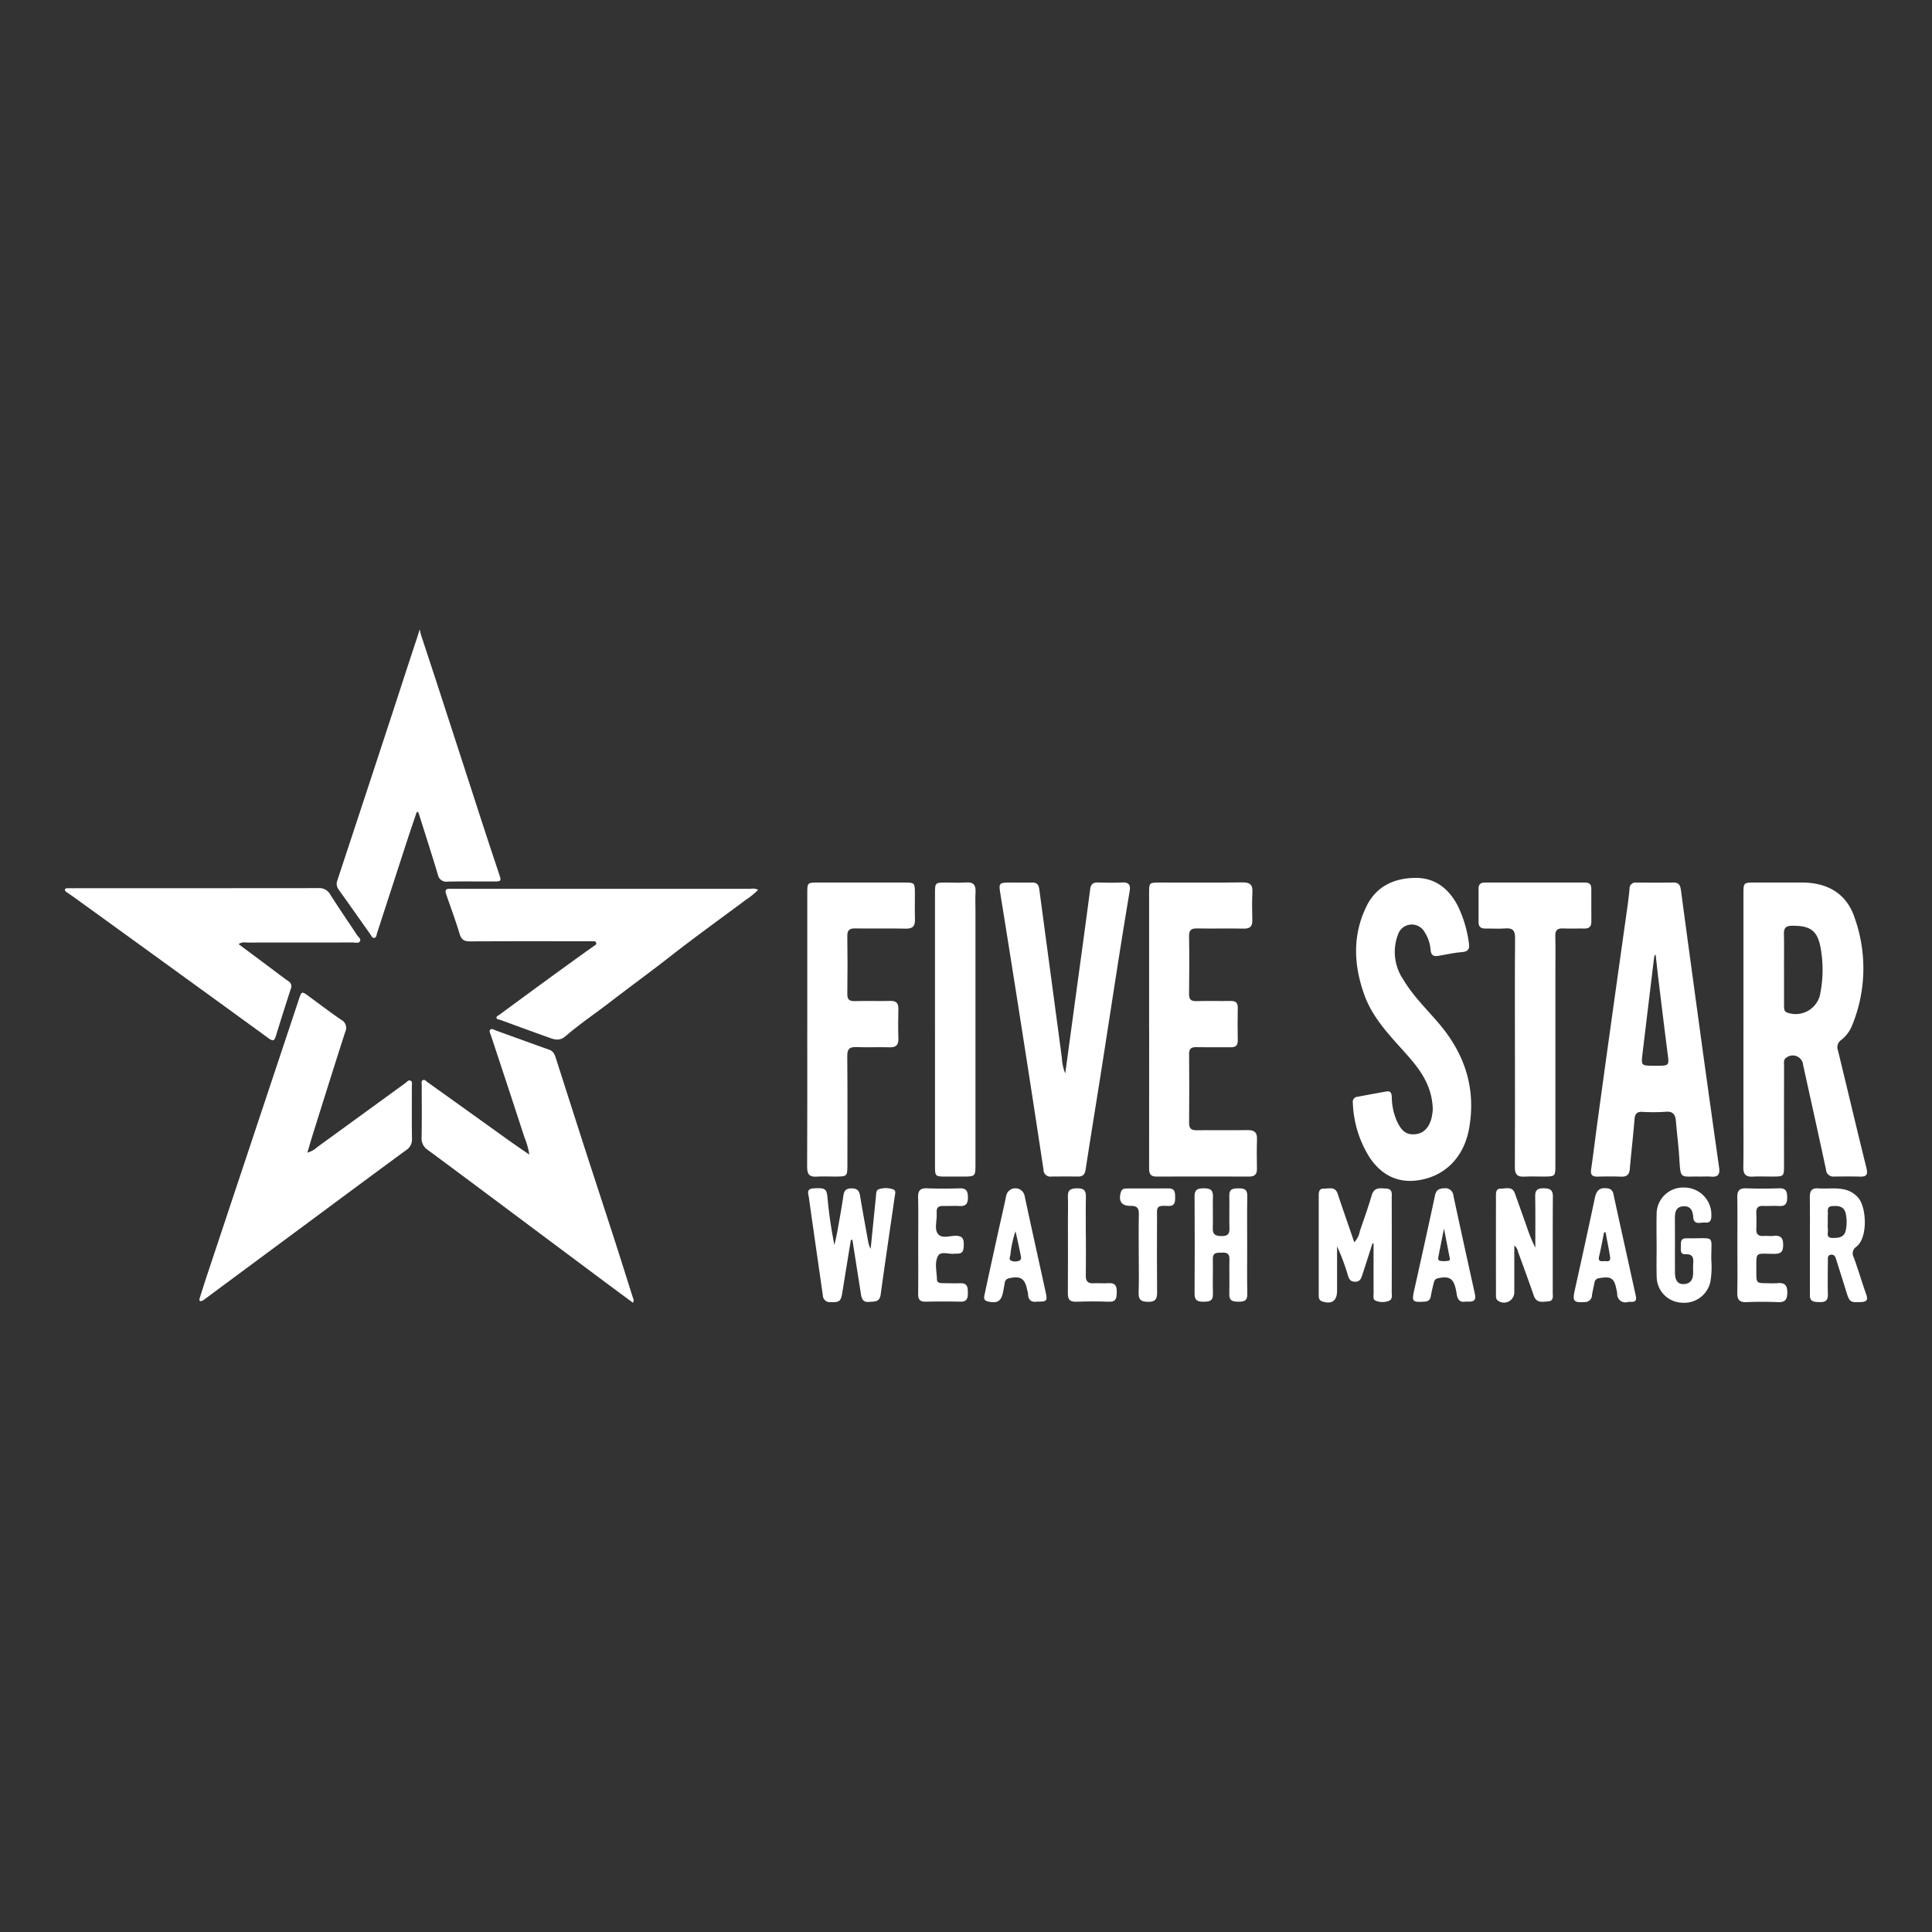
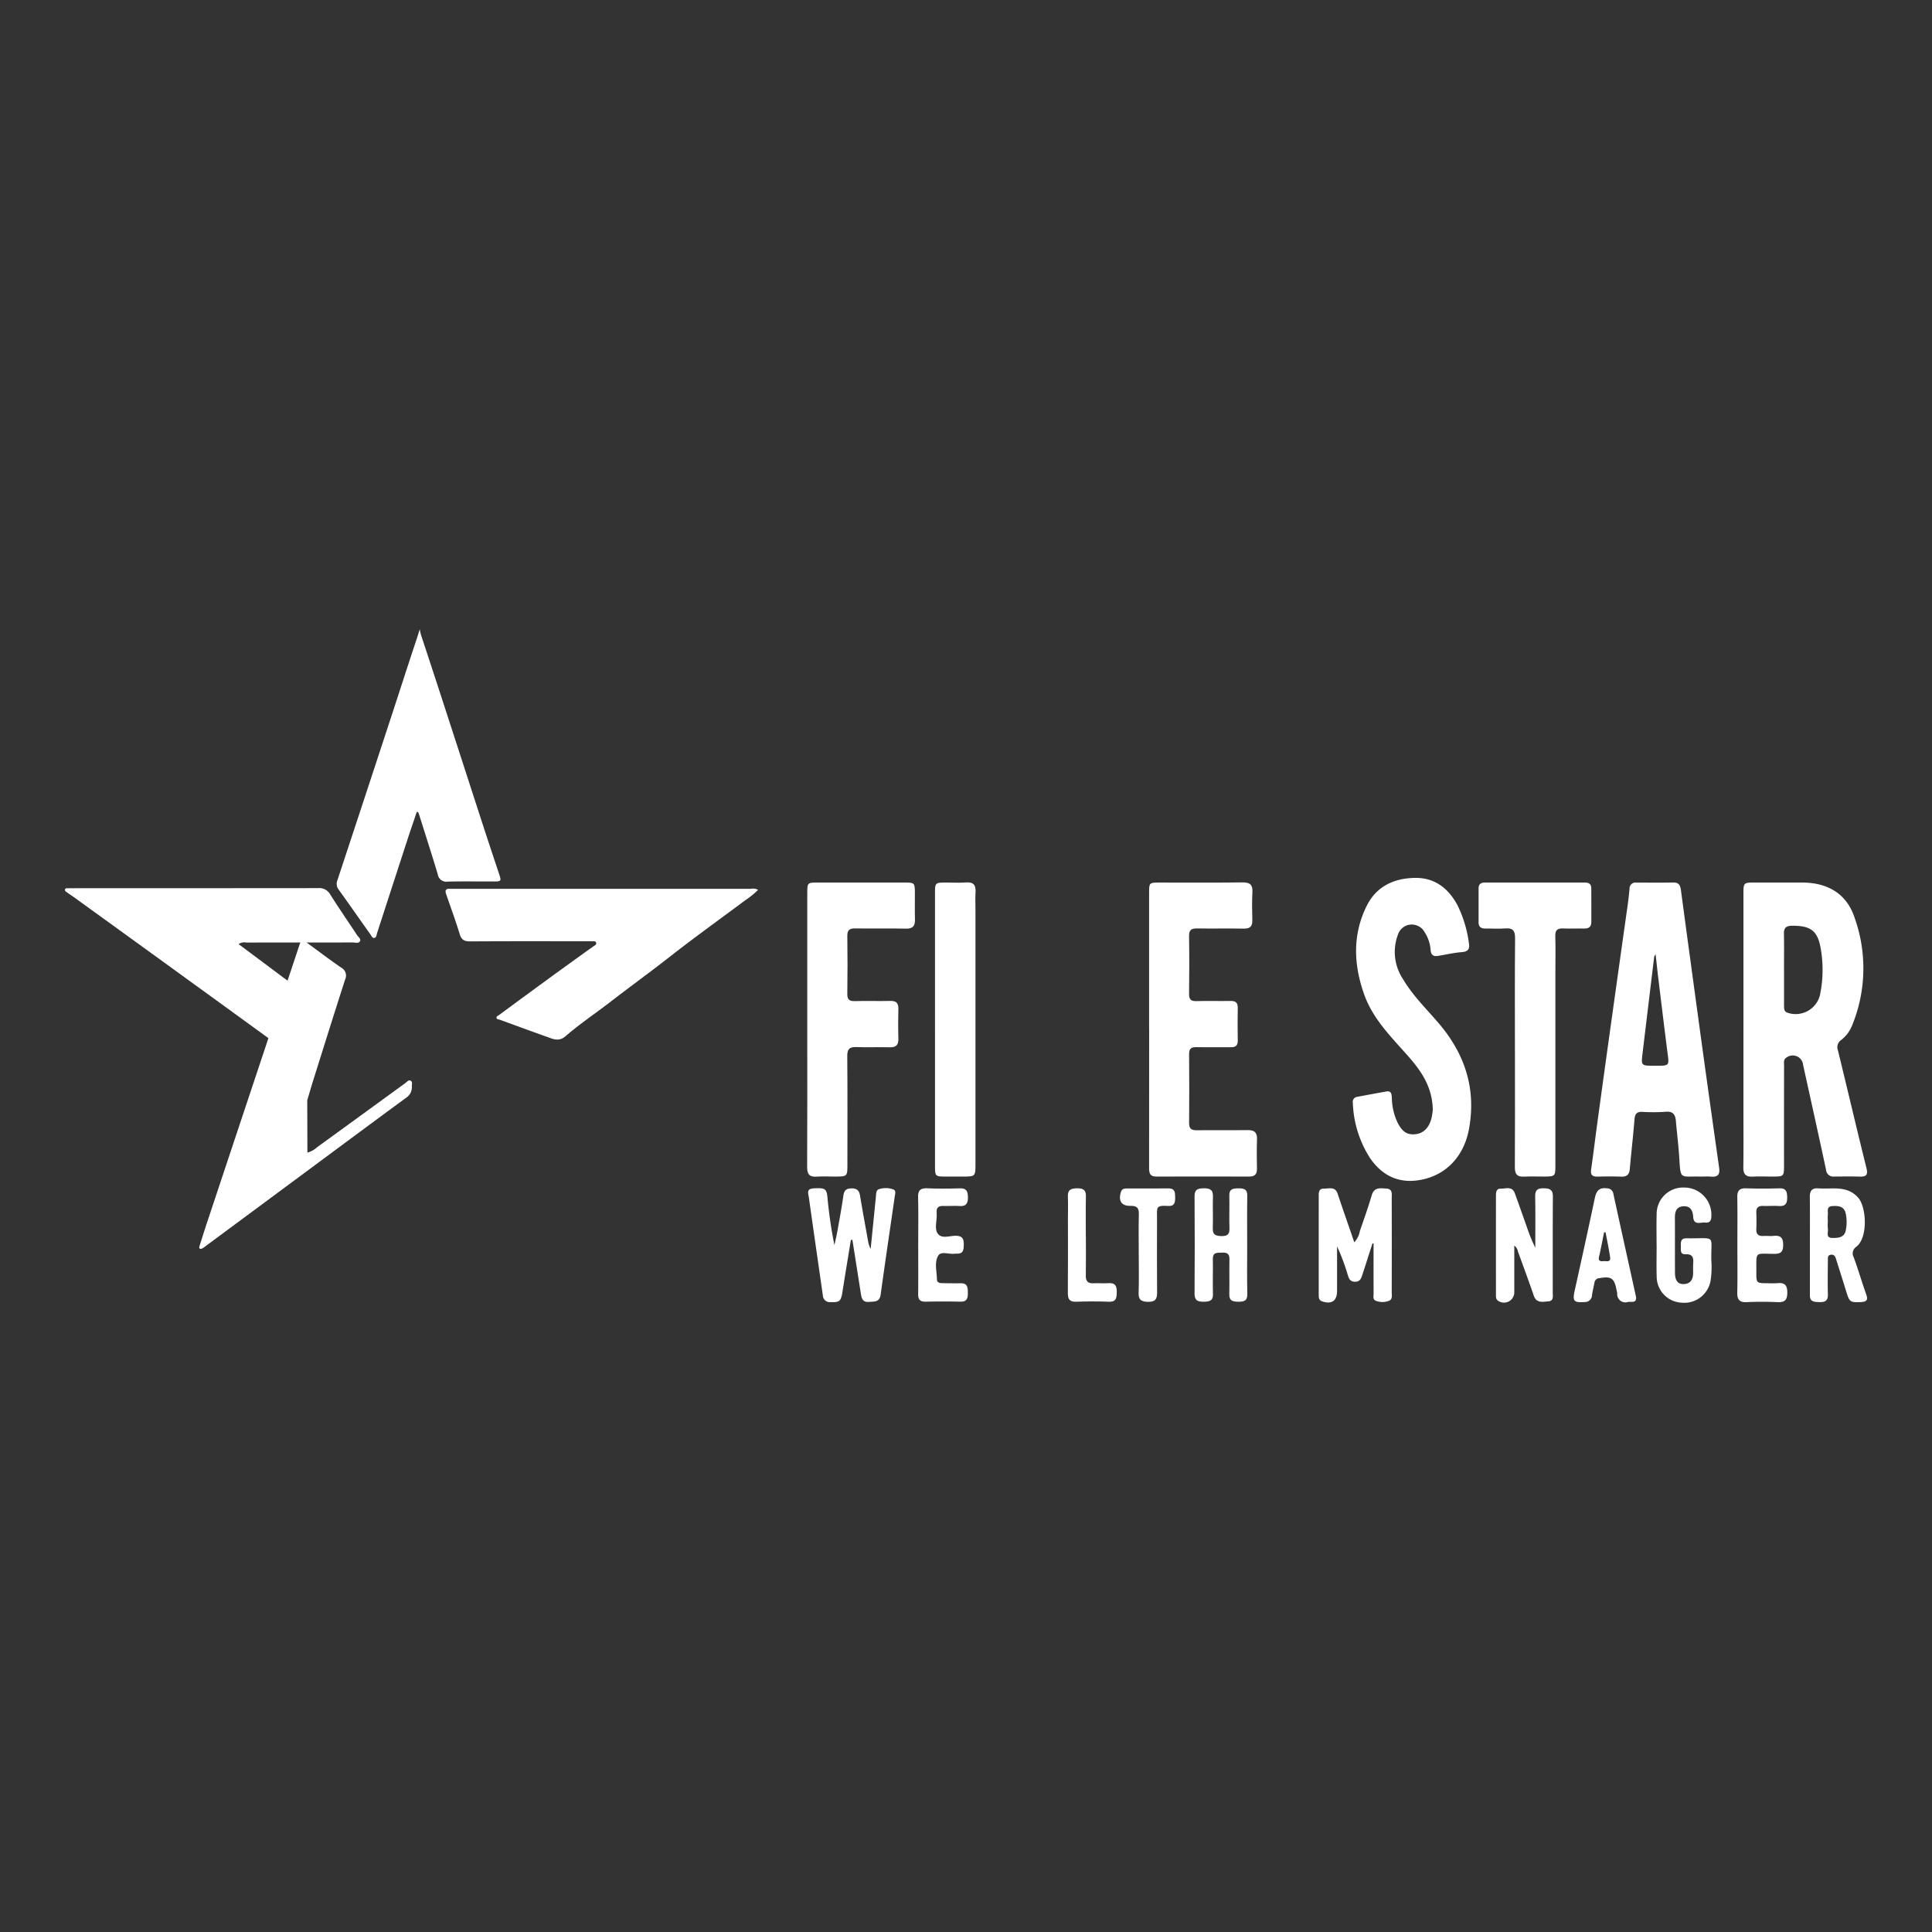
<svg xmlns="http://www.w3.org/2000/svg" width="384" height="384" viewBox="0 0 384 384">
  <rect x="0" y="0" width="384" height="384" fill="#333333" stroke="none" />
  <defs>
    <clipPath id="clip-Five_Star_Wealth_Manager_Rhame_Gorrell_Wealth_Management_The_Woodlands">
      <rect width="384" height="384" />
    </clipPath>
  </defs>
  <g id="Five_Star_Wealth_Manager_Rhame_Gorrell_Wealth_Management_The_Woodlands" data-name="Five Star Wealth Manager Rhame Gorrell Wealth Management The Woodlands" clip-path="url(#clip-Five_Star_Wealth_Manager_Rhame_Gorrell_Wealth_Management_The_Woodlands)">
    <rect width="384" height="384" fill="rgba(255,255,255,0)" />
    <g id="Group_1389" data-name="Group 1389" transform="translate(-8575.285 6913.07)">
      <path id="Path_6437" data-name="Path 6437" d="M319.76,0a8.315,8.315,0,0,0,.377,1.52q2.659,8.046,5.27,16.108,3.137,9.647,6.261,19.3,1.9,5.844,3.848,11.675c.488,1.468.466,1.526-1.122,1.528-3.026.005-6.053-.039-9.078.023a1.7,1.7,0,0,1-1.966-1.405c-1.188-3.963-2.461-7.9-3.7-11.847-.058-.184-.134-.363-.2-.544l-.282-.064c-.606,1.8-1.227,3.589-1.814,5.392q-3.049,9.362-6.087,18.729c-.115.354-.111.894-.587.936-.381.034-.536-.431-.737-.713-2.1-2.953-4.168-5.924-6.285-8.863a1.894,1.894,0,0,1-.269-1.888q5.205-15.751,10.376-31.515c1.812-5.519,3.586-11.05,5.422-16.561" transform="translate(8338.957 -6788)" fill="#fff" />
-       <path id="Path_6438" data-name="Path 6438" d="M210.52,334.111a4.645,4.645,0,0,0,1.928-1.069q8.787-6.381,17.567-12.772c.3-.219.6-.671,1.02-.448s.24.72.241,1.1c.011,3.462-.027,6.926.028,10.388a2.489,2.489,0,0,1-1.137,2.292c-6.257,4.586-12.482,9.215-18.716,13.832q-10.549,7.813-21.1,15.628a4.776,4.776,0,0,1-.582.414c-.165.088-.406.2-.54.143-.271-.122-.165-.407-.1-.628.468-1.48.929-2.961,1.419-4.434q9.136-27.459,18.28-54.915c.541-1.624.578-1.627,1.943-.625,2.149,1.578,4.273,3.193,6.471,4.7a1.791,1.791,0,0,1,.8,2.386c-2.148,6.663-4.235,13.345-6.335,20.024-.4,1.269-.763,2.548-1.191,3.985" transform="translate(8425.864 -7018.091)" fill="#fff" />
+       <path id="Path_6438" data-name="Path 6438" d="M210.52,334.111a4.645,4.645,0,0,0,1.928-1.069q8.787-6.381,17.567-12.772c.3-.219.6-.671,1.02-.448s.24.72.241,1.1a2.489,2.489,0,0,1-1.137,2.292c-6.257,4.586-12.482,9.215-18.716,13.832q-10.549,7.813-21.1,15.628a4.776,4.776,0,0,1-.582.414c-.165.088-.406.2-.54.143-.271-.122-.165-.407-.1-.628.468-1.48.929-2.961,1.419-4.434q9.136-27.459,18.28-54.915c.541-1.624.578-1.627,1.943-.625,2.149,1.578,4.273,3.193,6.471,4.7a1.791,1.791,0,0,1,.8,2.386c-2.148,6.663-4.235,13.345-6.335,20.024-.4,1.269-.763,2.548-1.191,3.985" transform="translate(8425.864 -7018.091)" fill="#fff" />
      <path id="Path_6439" data-name="Path 6439" d="M455.936,216.017a14.954,14.954,0,0,1-2.482,2.022c-4.963,3.71-10.006,7.317-14.883,11.137-3.941,3.087-7.992,6.025-11.955,9.081-2.986,2.3-6.124,4.412-8.983,6.875-1.3,1.123-2.487.527-3.722.087-3.1-1.105-6.184-2.242-9.273-3.37-.249-.091-.63-.037-.685-.375s.309-.434.52-.59q4.792-3.534,9.6-7.049c2.4-1.753,4.817-3.489,7.229-5.23.643-.464,1.294-.916,1.94-1.376.253-.18.629-.333.5-.711s-.538-.247-.838-.27c-.317-.024-.636-.007-.955-.007-7.721,0-15.443-.023-23.164.024-1.15.007-1.79-.232-2.155-1.439-.813-2.694-1.8-5.337-2.712-8-.245-.714-.028-1.069.759-1.014.237.017.477,0,.716,0q29.553,0,59.105.007a2.155,2.155,0,0,1,1.438.2" transform="translate(8270.026 -6952.227)" fill="#fff" />
-       <path id="Path_6440" data-name="Path 6440" d="M395.272,357.5a14.38,14.38,0,0,0-.939-3.359q-3.31-10.154-6.672-20.292c-.124-.376-.415-.852-.187-1.13.332-.4.823,0,1.2.131,3.522,1.254,7.026,2.563,10.554,3.8.86.3,1.09.955,1.322,1.682q2.727,8.524,5.462,17.045c2.006,6.205,4.046,12.4,6.051,18.6,1.284,3.973,2.533,7.958,3.791,11.94a1.012,1.012,0,0,1,.018,1.023c-1.919-1.421-3.828-2.824-5.728-4.241q-9.468-7.064-18.932-14.135c-5.356-4-10.7-8-16.082-11.968a2.7,2.7,0,0,1-1.266-2.471c.073-3.461.021-6.924.029-10.387,0-.345-.146-.789.178-1.01.372-.254.662.153.931.345q7.959,5.687,15.9,11.393c1.37.98,2.767,1.922,4.365,3.03" transform="translate(8285.216 -7041.082)" fill="#fff" />
      <path id="Path_6441" data-name="Path 6441" d="M111.712,226.466c2.36,1.762,4.618,3.448,6.876,5.133.989.738,1.965,1.493,2.974,2.2a1.176,1.176,0,0,1,.533,1.515q-1.531,4.711-2.987,9.445c-.267.865-.545,1.069-1.383.459q-19.315-14.041-38.671-28.026c-.451-.327-.925-.622-1.371-.956-.212-.159-.551-.3-.479-.619.082-.362.454-.228.712-.255a6.948,6.948,0,0,1,.716-.007q24.427,0,48.854-.022a2.491,2.491,0,0,1,2.436,1.264c1.716,2.728,3.557,5.377,5.326,8.072.249.38.836.757.588,1.21-.274.5-.944.255-1.439.256-7.046.012-14.091,0-21.137.018a1.98,1.98,0,0,0-1.547.31" transform="translate(8511 -6951.882)" fill="#fff" />
      <g id="Group_1388" data-name="Group 1388" transform="translate(8735.713 -6738.583)">
        <path id="Path_6442" data-name="Path 6442" d="M618.5,637.811q0-13.456,0-26.911c0-2.142.056-2.19,2.188-2.192q4.736-.006,9.472,0c5.043.014,8.854,2.179,10.442,7.017a29.924,29.924,0,0,1-.521,21.427,6.919,6.919,0,0,1-2.157,2.852,1.739,1.739,0,0,0-.637,2.087c1.9,7.78,3.727,15.576,5.655,23.348.326,1.313.032,1.755-1.282,1.717-1.7-.048-3.407-.025-5.111-.014a1.446,1.446,0,0,1-1.633-1.349c-1.485-6.947-3.032-13.881-4.554-20.82a2.066,2.066,0,0,0-3.3-1.483c-.666.389-.486,1.05-.487,1.622q-.02,9.847-.01,19.694c0,2.334-.005,2.336-2.323,2.341-1.3,0-2.609-.054-3.908.013-1.352.068-1.875-.466-1.856-1.838.055-4.058.018-8.118.018-12.177q0-7.668,0-15.334m8.071-11.979v7.208c0,.05,0,.1,0,.15.038.537-.055,1.111.636,1.372a4.979,4.979,0,0,0,6.491-3.426,24.5,24.5,0,0,0,.2-9.1c-.6-3.761-2.021-4.79-5.807-4.735-1.206.018-1.564.5-1.54,1.627.049,2.3.015,4.6.015,6.908" transform="translate(-432.404 -607.783)" fill="#fff" />
        <path id="Path_6443" data-name="Path 6443" d="M539.448,667.136c-3.928-.09-3.831.722-4.1-3.671-.15-2.447-.462-4.885-.67-7.329-.108-1.272-.527-2.014-2.031-1.878a36.1,36.1,0,0,1-4.658.017c-1.113-.044-1.457.435-1.542,1.5-.263,3.294-.652,6.577-.938,9.87-.1,1.138-.623,1.552-1.738,1.508-1.552-.061-3.108-.046-4.661-.007-1.038.026-1.444-.339-1.286-1.426.452-3.122.826-6.255,1.253-9.38q1.237-9.074,2.5-18.144,1.723-12.342,3.464-24.682c.166-1.19.314-2.383.42-3.58a1.186,1.186,0,0,1,1.366-1.232c2.456.011,4.912.03,7.368-.011,1.079-.018,1.36.6,1.478,1.489q.913,6.845,1.846,13.686,1.253,9.226,2.517,18.45,1.594,11.527,3.23,23.048c.187,1.307-.2,1.9-1.562,1.785-.747-.061-1.5-.011-2.255-.01m-8.808-44.185c-.2.331-.269.4-.279.478q-1.173,9.688-2.336,19.376c-.266,2.21-.194,2.291,2.036,2.3.5,0,1,.006,1.5,0,1.611-.022,1.747-.252,1.536-1.886-.66-5.11-1.278-10.225-1.9-15.34-.191-1.562-.353-3.127-.556-4.924" transform="translate(-362.005 -607.771)" fill="#fff" />
-         <path id="Path_6444" data-name="Path 6444" d="M140.2,646.591q.9-6.618,1.8-13.236c1.059-7.787,2.134-15.572,3.155-23.364.137-1.043.616-1.352,1.573-1.33,1.6.036,3.211.064,4.812-.008,1.33-.06,1.668.518,1.463,1.731q-1.035,6.144-2.005,12.3c-1.235,7.862-2.437,15.728-3.671,23.59-1.018,6.478-2.083,12.949-3.075,19.43-.152.992-.558,1.416-1.539,1.4-1.754-.023-3.509-.015-5.264,0a1.362,1.362,0,0,1-1.57-1.374q-2.232-14.773-4.554-29.532-1.974-12.612-4.006-25.214c-.354-2.2-.3-2.31,1.932-2.314,1.454,0,2.908.025,4.361,0,.944-.018,1.31.425,1.431,1.334,1.483,11.166,3,22.327,4.482,33.493a9.463,9.463,0,0,0,.67,3.1" transform="translate(-88.902 -607.743)" fill="#fff" />
        <path id="Path_6445" data-name="Path 6445" d="M376.383,651.754c-.087-4.719-2.446-7.927-5.148-10.967-3.262-3.67-6.778-7.189-8.474-11.935-2.116-5.92-2.381-11.879.49-17.658,1.949-3.924,5.489-5.5,9.639-5.552,3.861-.048,6.58,2.054,8.384,5.406a24.079,24.079,0,0,1,2.288,7.588c.182,1.086-.132,1.656-1.375,1.756-1.592.128-3.165.488-4.746.752-.9.15-1.385-.121-1.493-1.132a7.483,7.483,0,0,0-1.158-3.536,2.927,2.927,0,0,0-2.721-1.56,2.881,2.881,0,0,0-2.6,1.97,9.734,9.734,0,0,0,1.02,8.918c1.929,3.259,4.648,5.893,7.082,8.747,5.175,6.067,7.446,12.93,6.025,20.9-1.019,5.717-4.85,9.637-10.392,10.328-3.971.5-7.036-1.188-9.262-4.394a21.642,21.642,0,0,1-3.452-11.056.992.992,0,0,1,.89-1.174c1.916-.367,3.836-.712,5.755-1.061.975-.177,1.065.484,1.1,1.182a12.324,12.324,0,0,0,.99,4.672c.972,2.1,1.983,2.819,3.712,2.637,1.612-.169,2.751-1.317,3.214-3.3a14.33,14.33,0,0,0,.228-1.529" transform="translate(-252.031 -605.641)" fill="#fff" />
        <path id="Path_6446" data-name="Path 6446" d="M225.879,637.807q0-13.538,0-27.075c0-2.072.013-2.083,2.106-2.084,5.465,0,10.931.042,16.4-.03,1.478-.02,2.111.387,2.026,1.939-.1,1.85-.06,3.71-.016,5.564.029,1.205-.428,1.706-1.679,1.682-3.108-.058-6.218.019-9.325-.036-1.159-.02-1.589.35-1.57,1.549.061,3.81.054,7.621,0,11.431-.015,1.113.347,1.5,1.47,1.467,2.254-.07,4.512.01,6.768-.031,1.008-.018,1.465.322,1.442,1.384-.047,2.155-.037,4.312,0,6.467.014.962-.382,1.357-1.339,1.346-2.306-.026-4.613.028-6.919-.016-1.022-.02-1.424.325-1.414,1.386q.061,6.843,0,13.688c-.012,1.16.483,1.454,1.534,1.442,3.359-.036,6.719.025,10.077-.028,1.331-.021,1.936.429,1.886,1.822-.07,1.953-.044,3.91-.012,5.865.017,1.076-.435,1.549-1.518,1.546q-9.25-.024-18.5,0c-1.292.005-1.42-.728-1.418-1.754q.028-13.763.011-27.526" transform="translate(-157.913 -607.721)" fill="#fff" />
        <path id="Path_6447" data-name="Path 6447" d="M.024,638.025q0-13.6,0-27.206c0-2.077.031-2.106,2.095-2.108q8.643-.006,17.285,0c1.933,0,2,.068,2.01,2.047.011,1.753-.04,3.508.014,5.26.041,1.317-.409,1.888-1.823,1.854-3.355-.08-6.714.015-10.07-.045-1.19-.021-1.568.4-1.552,1.569q.079,5.71,0,11.423c-.015,1.12.371,1.49,1.484,1.457,2.353-.068,4.71.022,7.063-.036,1.172-.029,1.626.423,1.6,1.58-.046,1.953-.058,3.909.005,5.861.042,1.278-.414,1.818-1.738,1.776-2.2-.07-4.411.05-6.612-.042-1.373-.057-1.823.4-1.812,1.792C8.036,650.372,8,657.537,8,664.7c0,2.445,0,2.446-2.519,2.45-1.2,0-2.409-.066-3.606.015-1.461.1-1.886-.521-1.878-1.937.049-9.068.025-18.137.025-27.205" transform="translate(0 -607.786)" fill="#fff" />
        <path id="Path_6448" data-name="Path 6448" d="M450.765,642.481c0-7.568-.039-15.136.029-22.7.014-1.538-.482-2.064-1.986-1.939-1.294.108-2.6,0-3.907.023-.844.014-1.359-.3-1.363-1.2q-.013-3.382,0-6.765c0-.8.388-1.174,1.208-1.173q10,.015,20,0c.821,0,1.2.383,1.2,1.178,0,2.2,0,4.41.008,6.615,0,.935-.426,1.364-1.379,1.344-1.4-.03-2.809.049-4.209-.018-1.153-.055-1.616.335-1.578,1.541.073,2.353.02,4.711.02,7.066q0,19.245,0,38.491c0,2.14-.062,2.2-2.168,2.217-1.353.01-2.71-.057-4.059.016-1.369.073-1.836-.491-1.829-1.843.042-7.016.018-14.033.017-21.05q0-.9,0-1.8" transform="translate(-310.089 -607.798)" fill="#fff" />
        <path id="Path_6449" data-name="Path 6449" d="M84.45,637.794q0-13.457,0-26.915c0-2.235.013-2.236,2.273-2.24,1.3,0,2.612.078,3.908-.02,1.494-.113,1.962.549,1.878,1.939-.073,1.2-.014,2.4-.014,3.608q0,25.186,0,50.371c0,2.538,0,2.539-2.6,2.544q-1.579,0-3.158,0c-2.277-.006-2.284-.007-2.285-2.221q-.006-8.5,0-16.991,0-5.037,0-10.074" transform="translate(-59.041 -607.714)" fill="#fff" />
        <path id="Path_6450" data-name="Path 6450" d="M9.137,820.854C8.576,824.3,8,827.747,7.459,831.2c-.3,1.888-.569,2.1-2.387,2.031a1.363,1.363,0,0,1-1.506-1.311c-.93-6.491-1.87-12.981-2.781-19.474-.107-.764-.567-1.734.931-1.821,2.221-.129,2.583.048,2.755,1.693a87.592,87.592,0,0,0,1.391,9.578c.2-.913.423-1.822.587-2.741.422-2.365.863-4.729,1.2-7.107.14-.991.556-1.393,1.54-1.419,1.019-.027,1.578.316,1.754,1.38.5,3.012,1.054,6.014,1.594,9.019a4.963,4.963,0,0,0,.529,1.619q.524-5.217,1.048-10.434c.06-.591-.008-1.326.753-1.467a4.206,4.206,0,0,1,2.789.133c.464.245.276.809.212,1.248-.943,6.539-1.916,13.073-2.815,19.618-.214,1.555-1.273,1.348-2.314,1.445-1.182.111-1.455-.606-1.6-1.524q-.848-5.4-1.7-10.8l-.3,0" transform="translate(-0.443 -748.915)" fill="#fff" />
        <path id="Path_6451" data-name="Path 6451" d="M348.634,821.641c-.669,2.08-1.327,4.163-2.011,6.238-.235.712-.446,1.409-1.479,1.39s-1.211-.695-1.445-1.427a41.541,41.541,0,0,0-2.105-5.6c0,2.946.006,5.893,0,8.839-.006,2-1.069,2.733-2.964,2.089-.616-.209-.678-.677-.679-1.19q-.006-10,0-20c0-.677.2-1.246.986-1.219,1.023.035,2.27-.509,2.78,1.029.851,2.565,1.747,5.114,2.623,7.67.208.605.414,1.211.672,1.967a4.263,4.263,0,0,0,1.109-2.225c.82-2.365,1.661-4.726,2.365-7.126.49-1.669,1.73-1.384,2.9-1.322,1.3.069,1.07,1.114,1.072,1.922q.024,9.322,0,18.644c0,.626.2,1.449-.542,1.738a3.581,3.581,0,0,1-2.645-.017c-.62-.256-.412-.96-.415-1.484-.016-3.292-.008-6.583-.008-9.874Z" transform="translate(-236.27 -749.001)" fill="#fff" />
        <path id="Path_6452" data-name="Path 6452" d="M458.662,822.037c0,3.216.01,6.218,0,9.221a2.045,2.045,0,0,1-3.169,1.783c-.479-.279-.473-.738-.474-1.182q-.009-9.924,0-19.847c0-.643.111-1.3.914-1.283,1.02.022,2.3-.563,2.842.926.8,2.211,1.581,4.431,2.369,6.648a32.676,32.676,0,0,0,1.695,4.159c0-3.386.044-6.772-.023-10.156-.025-1.255.427-1.666,1.652-1.653,1.188.013,1.876.224,1.865,1.641-.048,6.365-.013,12.73-.029,19.095,0,.7.237,1.668-.891,1.743-1.1.073-2.337.414-2.873-1.137-1.013-2.933-2.089-5.846-3.147-8.764a1.927,1.927,0,0,0-.725-1.194" transform="translate(-318.114 -748.959)" fill="#fff" />
        <path id="Path_6453" data-name="Path 6453" d="M662.4,821.965c0-3.155.03-6.31-.015-9.465-.018-1.244.367-1.884,1.721-1.779,1.79.139,3.6-.2,5.381.279a5.027,5.027,0,0,1,2.5,1.565c1.656,1.833,2.019,7.985-.388,9.782a1.586,1.586,0,0,0-.477,2.1c.888,2.443,1.618,4.943,2.487,7.394.4,1.119,0,1.425-1.052,1.477-2.14.1-2.289.014-2.931-2.083-.659-2.151-1.346-4.293-2.021-6.439-.158-.5-.364-.97-1.015-.887-.732.094-.612.694-.616,1.167-.019,2.253-.057,4.508,0,6.76.034,1.262-.6,1.519-1.675,1.489-1.016-.029-1.974-.029-1.893-1.448.006-.1-.006-.2-.006-.3q0-4.807,0-9.615m3.56-4.525a8.578,8.578,0,0,0,.013,1.344c.109.681-.47,1.783.887,1.794,1.16.009,2.389-.04,2.676-1.55a7.868,7.868,0,0,0-.045-3.417c-.35-1.374-1.5-1.431-2.64-1.364-1.2.071-.819,1.024-.882,1.7-.046.494-.009,1-.009,1.495" transform="translate(-463.097 -749.012)" fill="#fff" />
        <path id="Path_6454" data-name="Path 6454" d="M561.11,821.692c0-2.054-.044-4.11.01-6.162a5.258,5.258,0,0,1,5.509-5.322A5.39,5.39,0,0,1,572,815.721c.016.873-.19,1.559-1.214,1.451-.909-.1-2.295.634-2.4-1.14-.079-1.277-.578-2.2-1.98-2.1-1.436.1-1.667,1.158-1.657,2.383.027,3.607,0,7.215.016,10.822.007,1.569.59,2.309,1.762,2.256,1.417-.065,1.842-1,1.847-2.249,0-.6-.028-1.2.013-1.8.078-1.12-.027-1.948-1.531-1.875-1.162.057-.891-.982-.916-1.679s-.045-1.475,1-1.49c.05,0,.1-.009.15-.008,5.982.093,4.8-.9,4.9,4.376a17.455,17.455,0,0,1-.175,4.192,5.3,5.3,0,0,1-5.721,4.231A5.193,5.193,0,0,1,561.131,828c-.065-2.1-.013-4.208-.013-6.312Z" transform="translate(-392.279 -748.661)" fill="#fff" />
        <path id="Path_6455" data-name="Path 6455" d="M266.393,822.1c0,3.206-.05,6.413.024,9.617.032,1.382-.672,1.534-1.772,1.531s-1.846-.152-1.81-1.525c.062-2.3-.026-4.609.028-6.911.026-1.11-.49-1.373-1.464-1.316-.9.052-1.861-.167-1.832,1.274.045,2.3-.052,4.61.02,6.911.046,1.473-.771,1.565-1.907,1.571-1.154.005-1.756-.28-1.747-1.593q.063-9.691,0-19.384c-.008-1.339.658-1.555,1.78-1.568,1.185-.014,1.919.213,1.873,1.628-.067,2.1.044,4.209-.031,6.31-.048,1.345.622,1.539,1.752,1.559,1.179.021,1.6-.384,1.56-1.563-.068-2.152.026-4.308-.029-6.46-.036-1.422.831-1.455,1.87-1.464s1.722.174,1.7,1.465c-.055,3.3-.018,6.611-.018,9.917" transform="translate(-178.932 -749.011)" fill="#fff" />
        <path id="Path_6456" data-name="Path 6456" d="M614.471,822.088c0-3.207.036-6.414-.016-9.619-.021-1.283.433-1.8,1.752-1.756,2.2.076,4.41.071,6.612,0,1.359-.041,1.535.68,1.549,1.79.015,1.171-.3,1.811-1.607,1.728-1.048-.067-2.1.02-3.155-.017-.932-.033-1.407.3-1.373,1.3.038,1.1.044,2.206,0,3.306-.045,1.07.469,1.425,1.462,1.364.649-.04,1.308.051,1.952-.016,1.408-.146,1.948.367,1.925,1.849-.021,1.337-.481,1.719-1.759,1.719-3.975,0-3.553-.614-3.573,3.61-.011,2.222,0,2.222,2.271,2.229a19.487,19.487,0,0,0,1.953-.01c1.417-.14,1.932.405,1.926,1.872,0,1.442-.468,1.965-1.909,1.9-2.05-.089-4.111-.1-6.161,0-1.484.071-1.9-.539-1.872-1.935.073-3.1.023-6.212.023-9.318" transform="translate(-429.581 -749.012)" fill="#fff" />
        <path id="Path_6457" data-name="Path 6457" d="M517.214,833.243a1.626,1.626,0,0,1-2.129-1.684,7.189,7.189,0,0,0-.143-.737c-.445-2.337-1.077-2.74-3.471-2.3a.972.972,0,0,0-.9.848c-.164.834-.37,1.661-.5,2.5a1.387,1.387,0,0,1-1.443,1.386c-2.191.149-2.464-.167-1.986-2.326,1.352-6.106,2.7-12.212,3.989-18.332.3-1.407.855-2.149,2.4-1.943a1.289,1.289,0,0,1,1.3,1.152c1.465,6.748,2.969,13.488,4.448,20.233.332,1.514-.847,1.1-1.58,1.2m-4.433-13.859-.3.041c-.326,1.605-.613,3.22-.993,4.812-.208.871.249.953.868.892.559-.055,1.5.333,1.326-.809-.246-1.653-.595-3.291-.9-4.936" transform="translate(-354.077 -748.953)" fill="#fff" />
-         <path id="Path_6458" data-name="Path 6458" d="M127.422,833.22c-1.095.184-1.771-.3-1.783-1.611a4.329,4.329,0,0,0-.171-.729c-.436-2.264-1.337-2.824-3.611-2.295a1,1,0,0,0-.842.91q-.153.887-.324,1.771c-.364,1.885-1.146,2.36-3.023,1.926-.991-.229-.758-.928-.629-1.534.876-4.108,1.778-8.211,2.68-12.315.525-2.392,1.1-4.773,1.582-7.174a1.872,1.872,0,0,1,3.664.028c1.353,6.355,2.772,12.7,4.159,19.045.413,1.891.324,1.99-1.7,1.979m-4.267-14a21.443,21.443,0,0,0-1.025,4.751c-.067.361-.336.862.12,1.1a2.043,2.043,0,0,0,1.61.024c.56-.208.379-.782.3-1.187-.269-1.419-.6-2.827-1.008-4.684" transform="translate(-81.742 -749.001)" fill="#fff" />
-         <path id="Path_6459" data-name="Path 6459" d="M410.711,833.21c-1.148.246-1.639-.434-1.787-1.54-.04-.3-.1-.593-.161-.885-.489-2.2-1.309-2.687-3.552-2.208-.648.138-.756.579-.874,1.059-.2.825-.408,1.652-.546,2.489-.129.778-.526,1.065-1.313,1.108-2.361.129-2.5-.019-1.982-2.329,1.388-6.243,2.783-12.485,4.112-18.741.238-1.121.781-1.438,1.85-1.467a1.6,1.6,0,0,1,1.827,1.512q2.1,9.746,4.263,19.48c.37,1.662-.691,1.554-1.837,1.523m-4.305-14.517c-.411,2.063-.755,3.774-1.092,5.487-.068.346-.154.826.246.908a4.157,4.157,0,0,0,1.771-.005c.425-.1.2-.587.135-.918l-1.06-5.471" transform="translate(-279.83 -749.001)" fill="#fff" />
        <path id="Path_6460" data-name="Path 6460" d="M73.305,821.96c0-3.158.054-6.318-.026-9.474-.036-1.407.49-1.844,1.846-1.789,2.152.088,4.312.071,6.466.008,1.329-.038,1.585.647,1.591,1.776.007,1.159-.318,1.817-1.621,1.74-1.1-.064-2.206.015-3.308-.013-.869-.023-1.338.3-1.279,1.223.01.15-.01.3,0,.451.06,1.3-.486,2.852.219,3.829.792,1.1,2.431.375,3.689.426s1.492.674,1.475,1.733c-.015.98-.043,1.858-1.366,1.814a2.762,2.762,0,0,0-.451.016c-1.118.149-2.7-.566-3.267.395-.793,1.352-.271,3.123-.246,4.714.011.667.58.735,1.1.742,1.2.016,2.407.043,3.609.018,1.416-.029,1.427.909,1.434,1.927s-.165,1.763-1.46,1.735q-3.457-.077-6.917,0c-1.116.028-1.512-.413-1.5-1.5.036-3.258.013-6.517.012-9.775" transform="translate(-51.23 -749)" fill="#fff" />
        <path id="Path_6461" data-name="Path 6461" d="M210.38,823.712c0-2.6-.047-5.206.019-7.807.031-1.224-.376-1.692-1.631-1.662-1.837.044-2.487-.988-1.929-2.77.2-.63.665-.685,1.176-.686,2.752-.008,5.505.019,8.257-.015,1.37-.017,1.332.892,1.343,1.829s-.117,1.738-1.35,1.661c-2.587-.163-2.246.294-2.252,2.5-.014,4.9-.034,9.809.013,14.713.013,1.33-.395,1.873-1.808,1.843-1.318-.028-1.912-.365-1.863-1.8.089-2.6.025-5.2.024-7.806" transform="translate(-144.473 -749.055)" fill="#fff" />
        <path id="Path_6462" data-name="Path 6462" d="M175.816,820.252c0,2.6.029,5.207-.014,7.81-.018,1.089.4,1.561,1.5,1.508,1-.048,2.006.054,3-.018,1.4-.1,1.676.6,1.651,1.824-.024,1.145-.123,1.931-1.6,1.866-2.149-.094-4.306-.076-6.457,0-1.251.042-1.672-.447-1.662-1.664.039-4.906.014-9.812.014-14.719,0-1.5.054-3.006-.011-4.505-.06-1.389.653-1.652,1.858-1.658,1.181-.006,1.753.319,1.726,1.6-.056,2.652-.017,5.307-.017,7.96Z" transform="translate(-120.417 -748.999)" fill="#fff" />
      </g>
    </g>
  </g>
</svg>